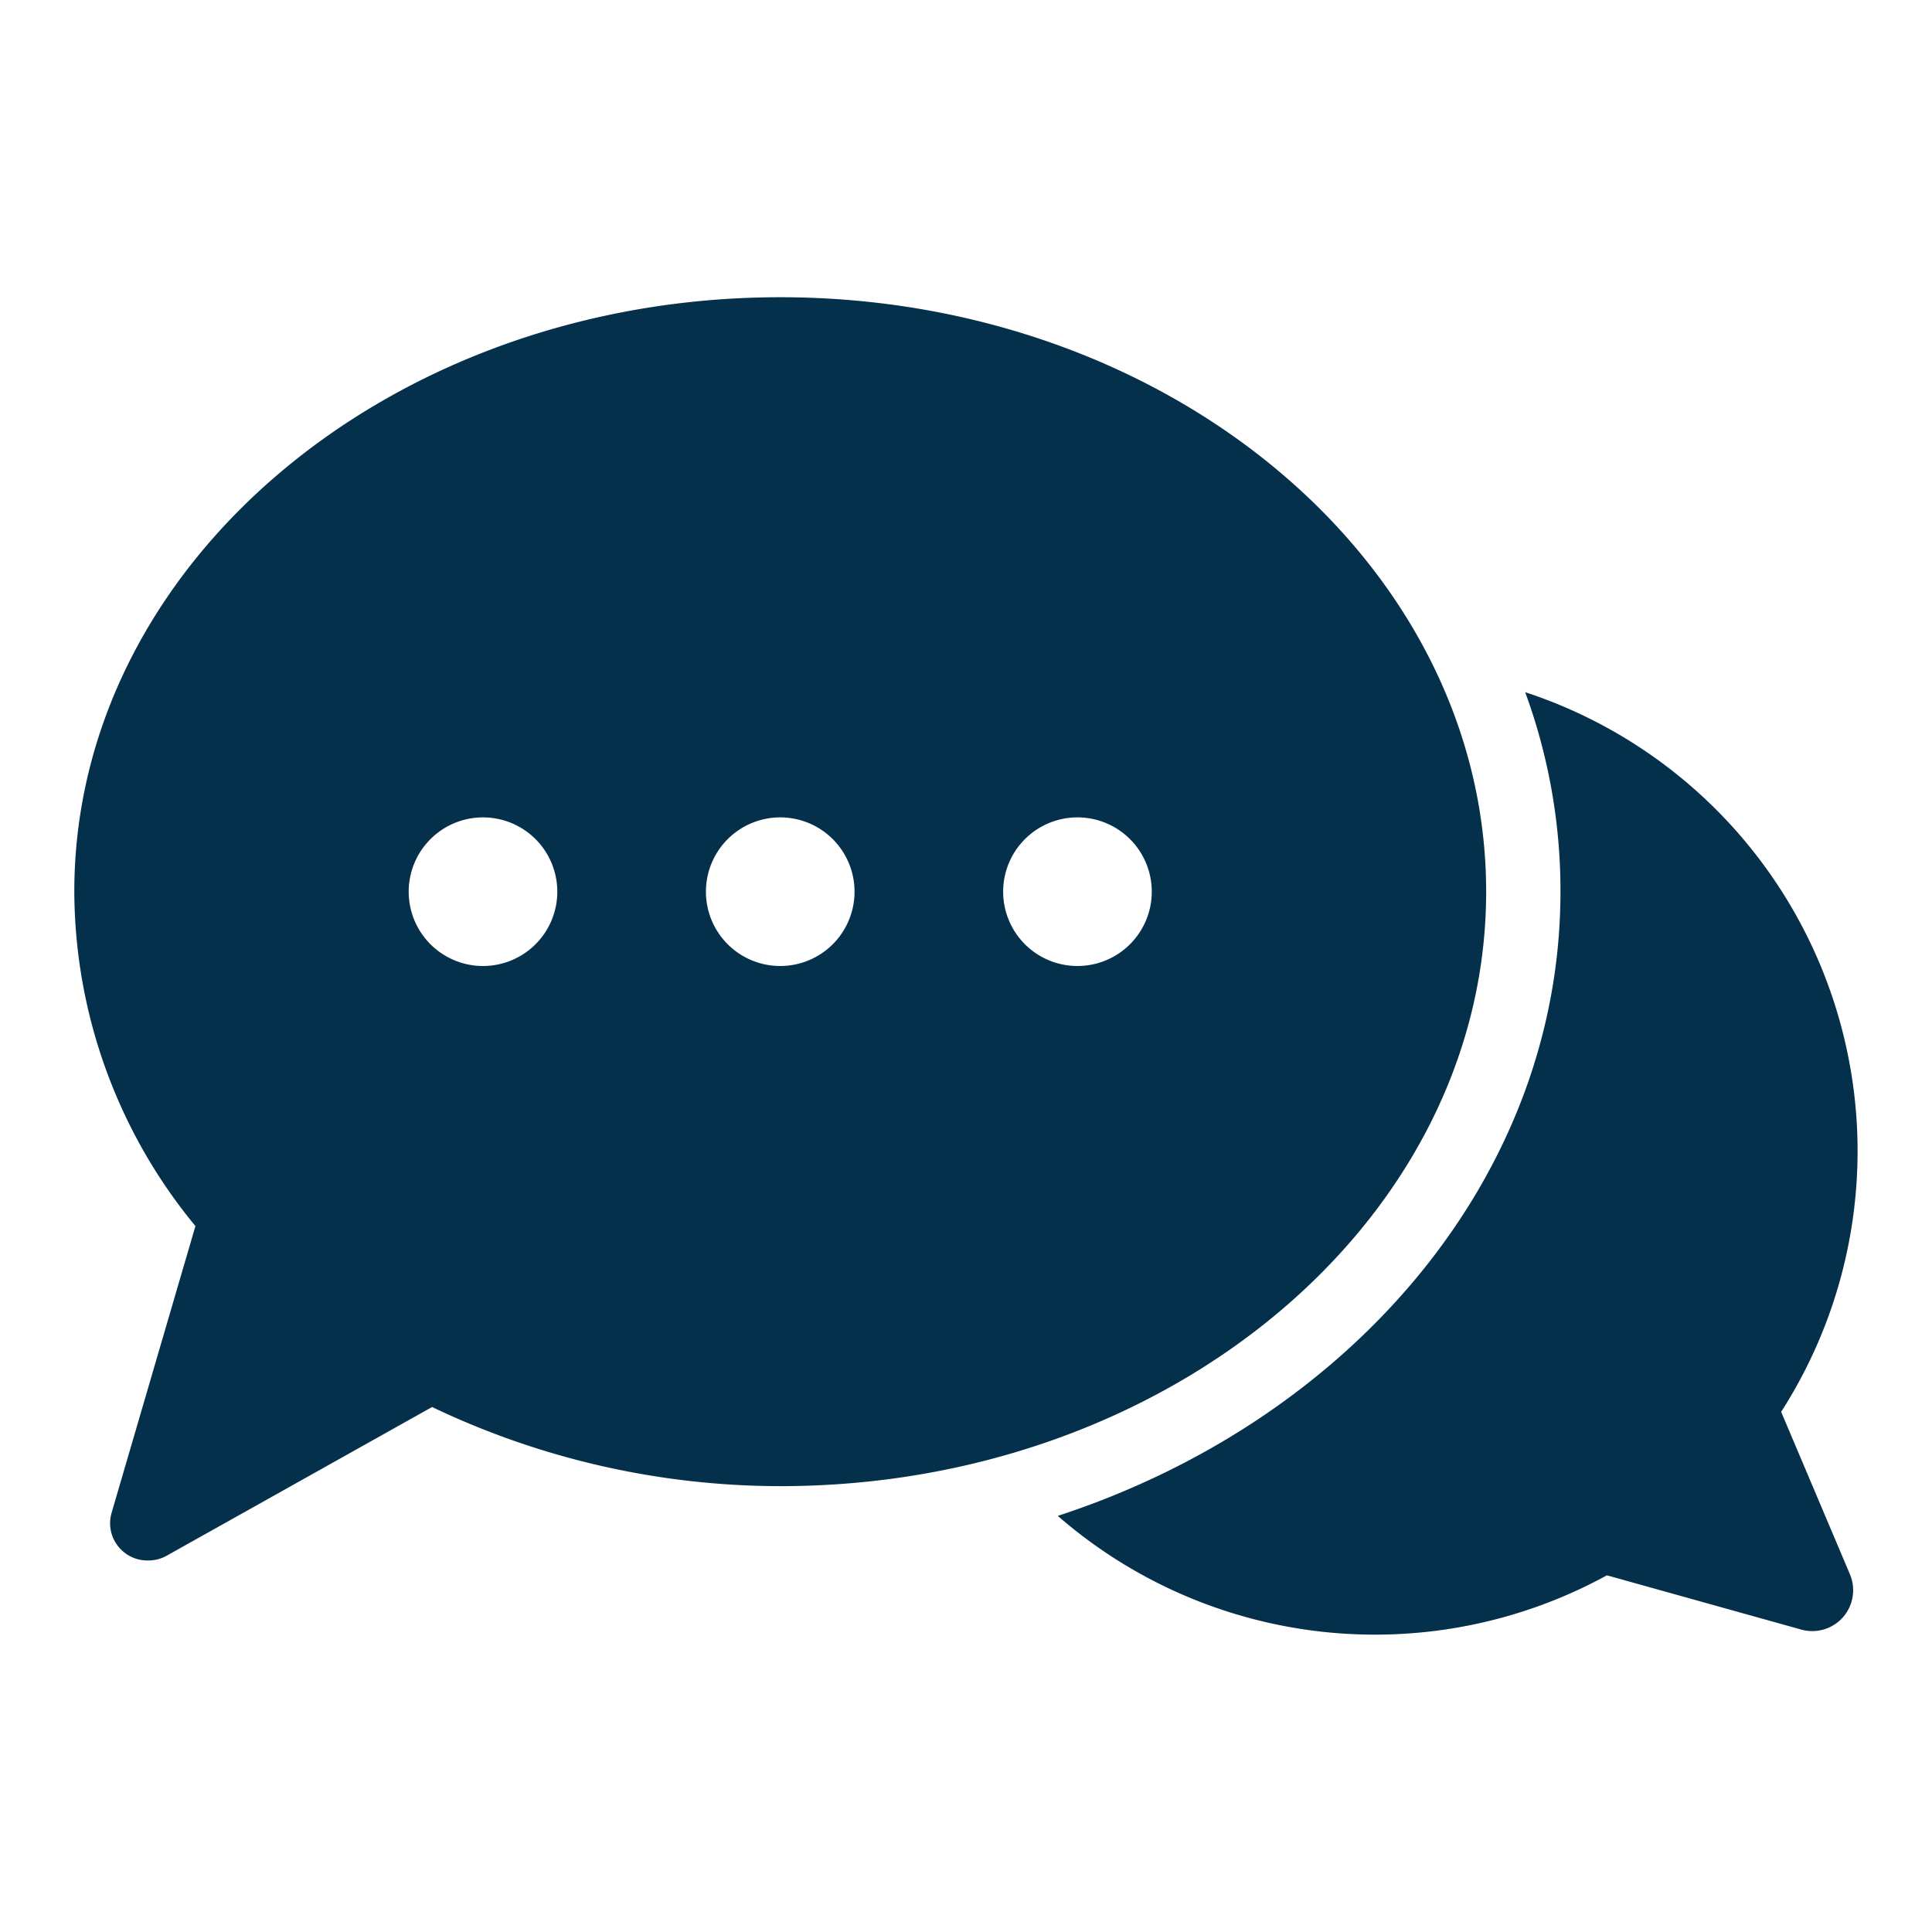
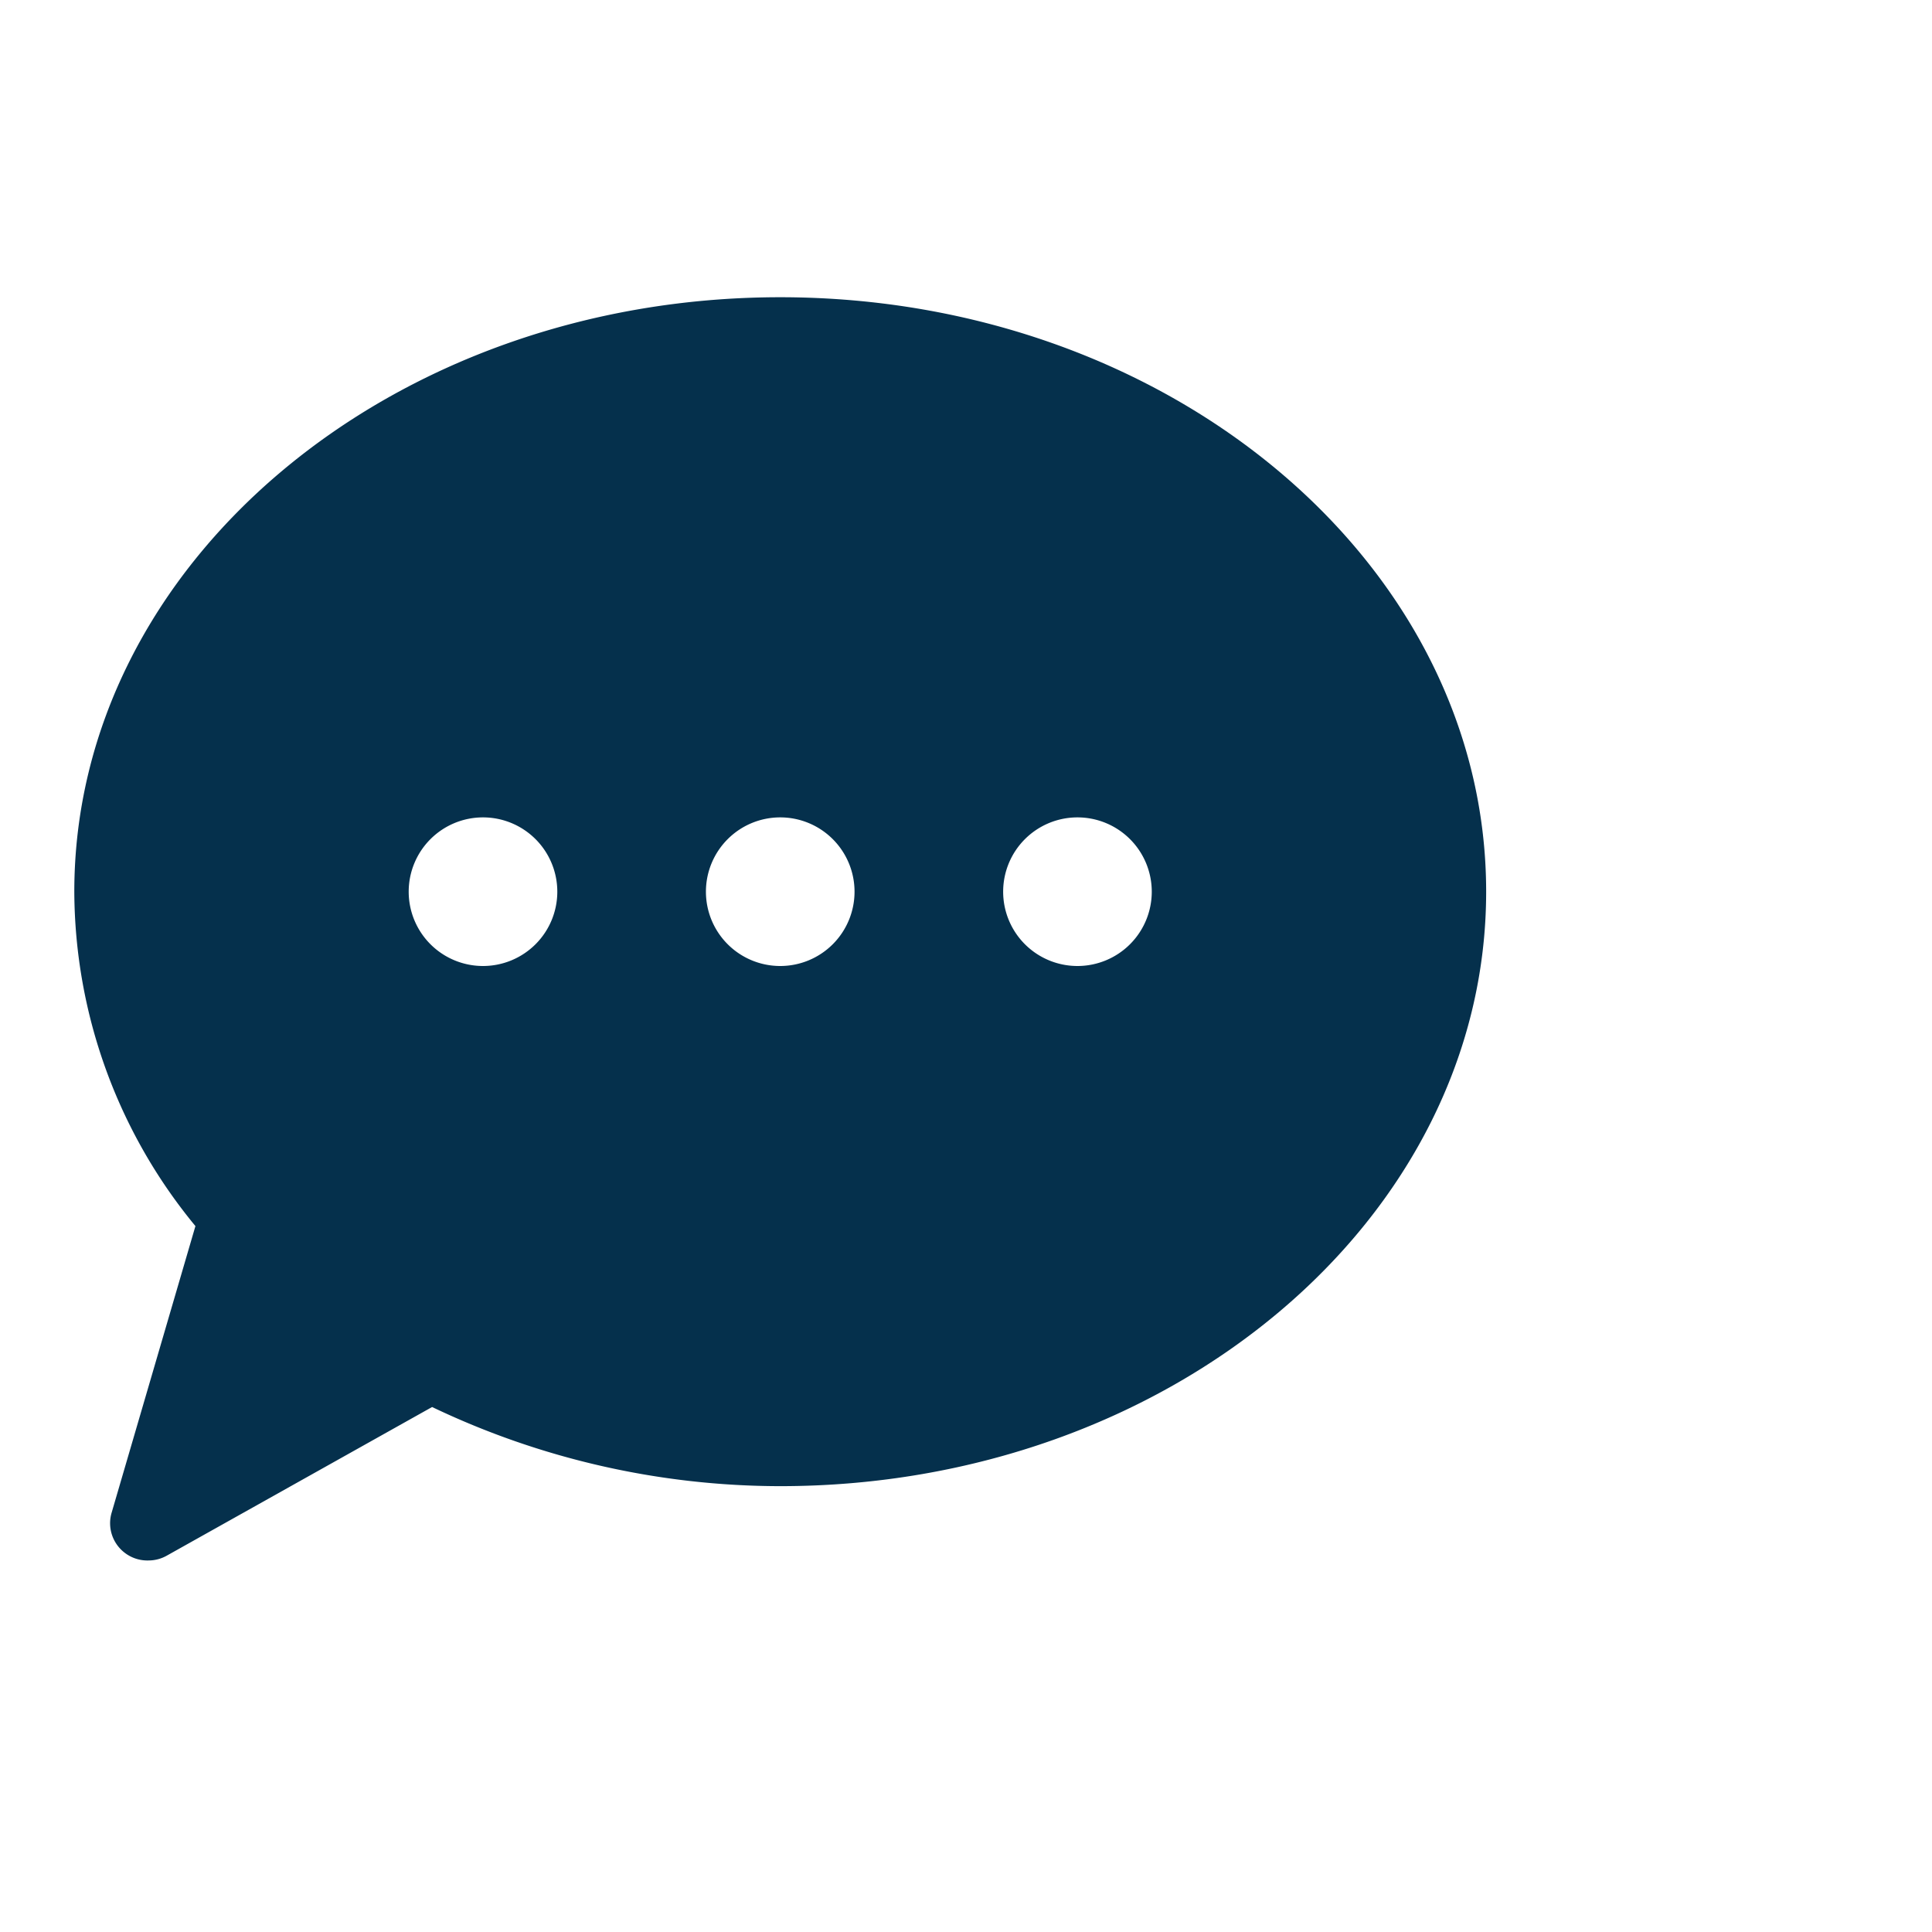
<svg xmlns="http://www.w3.org/2000/svg" fill="#05304c" viewBox="0 0 52 52" x="0px" y="0px">
  <title>chat-bubble</title>
-   <path d="M47.94,38a13,13,0,0,0-6.89-19.37A15.49,15.49,0,0,1,42,24c0,7.67-5.64,14.22-13.53,16.8a13,13,0,0,0,14.78,1.6l5.23,1.46a1.1,1.1,0,0,0,1.31-1.49Z" />
  <path d="M21,8C10.52,8,2,15.18,2,24a14.22,14.22,0,0,0,3.26,9L3,40.73a1,1,0,0,0,.34,1.05A1,1,0,0,0,4,42a1,1,0,0,0,.49-.13l7.14-4A21.77,21.77,0,0,0,21,40c10.48,0,19-7.18,19-16S31.48,8,21,8ZM13,26a2,2,0,1,1,2-2A2,2,0,0,1,13,26Zm8,0a2,2,0,1,1,2-2A2,2,0,0,1,21,26Zm8,0a2,2,0,1,1,2-2A2,2,0,0,1,29,26Z" />
</svg>